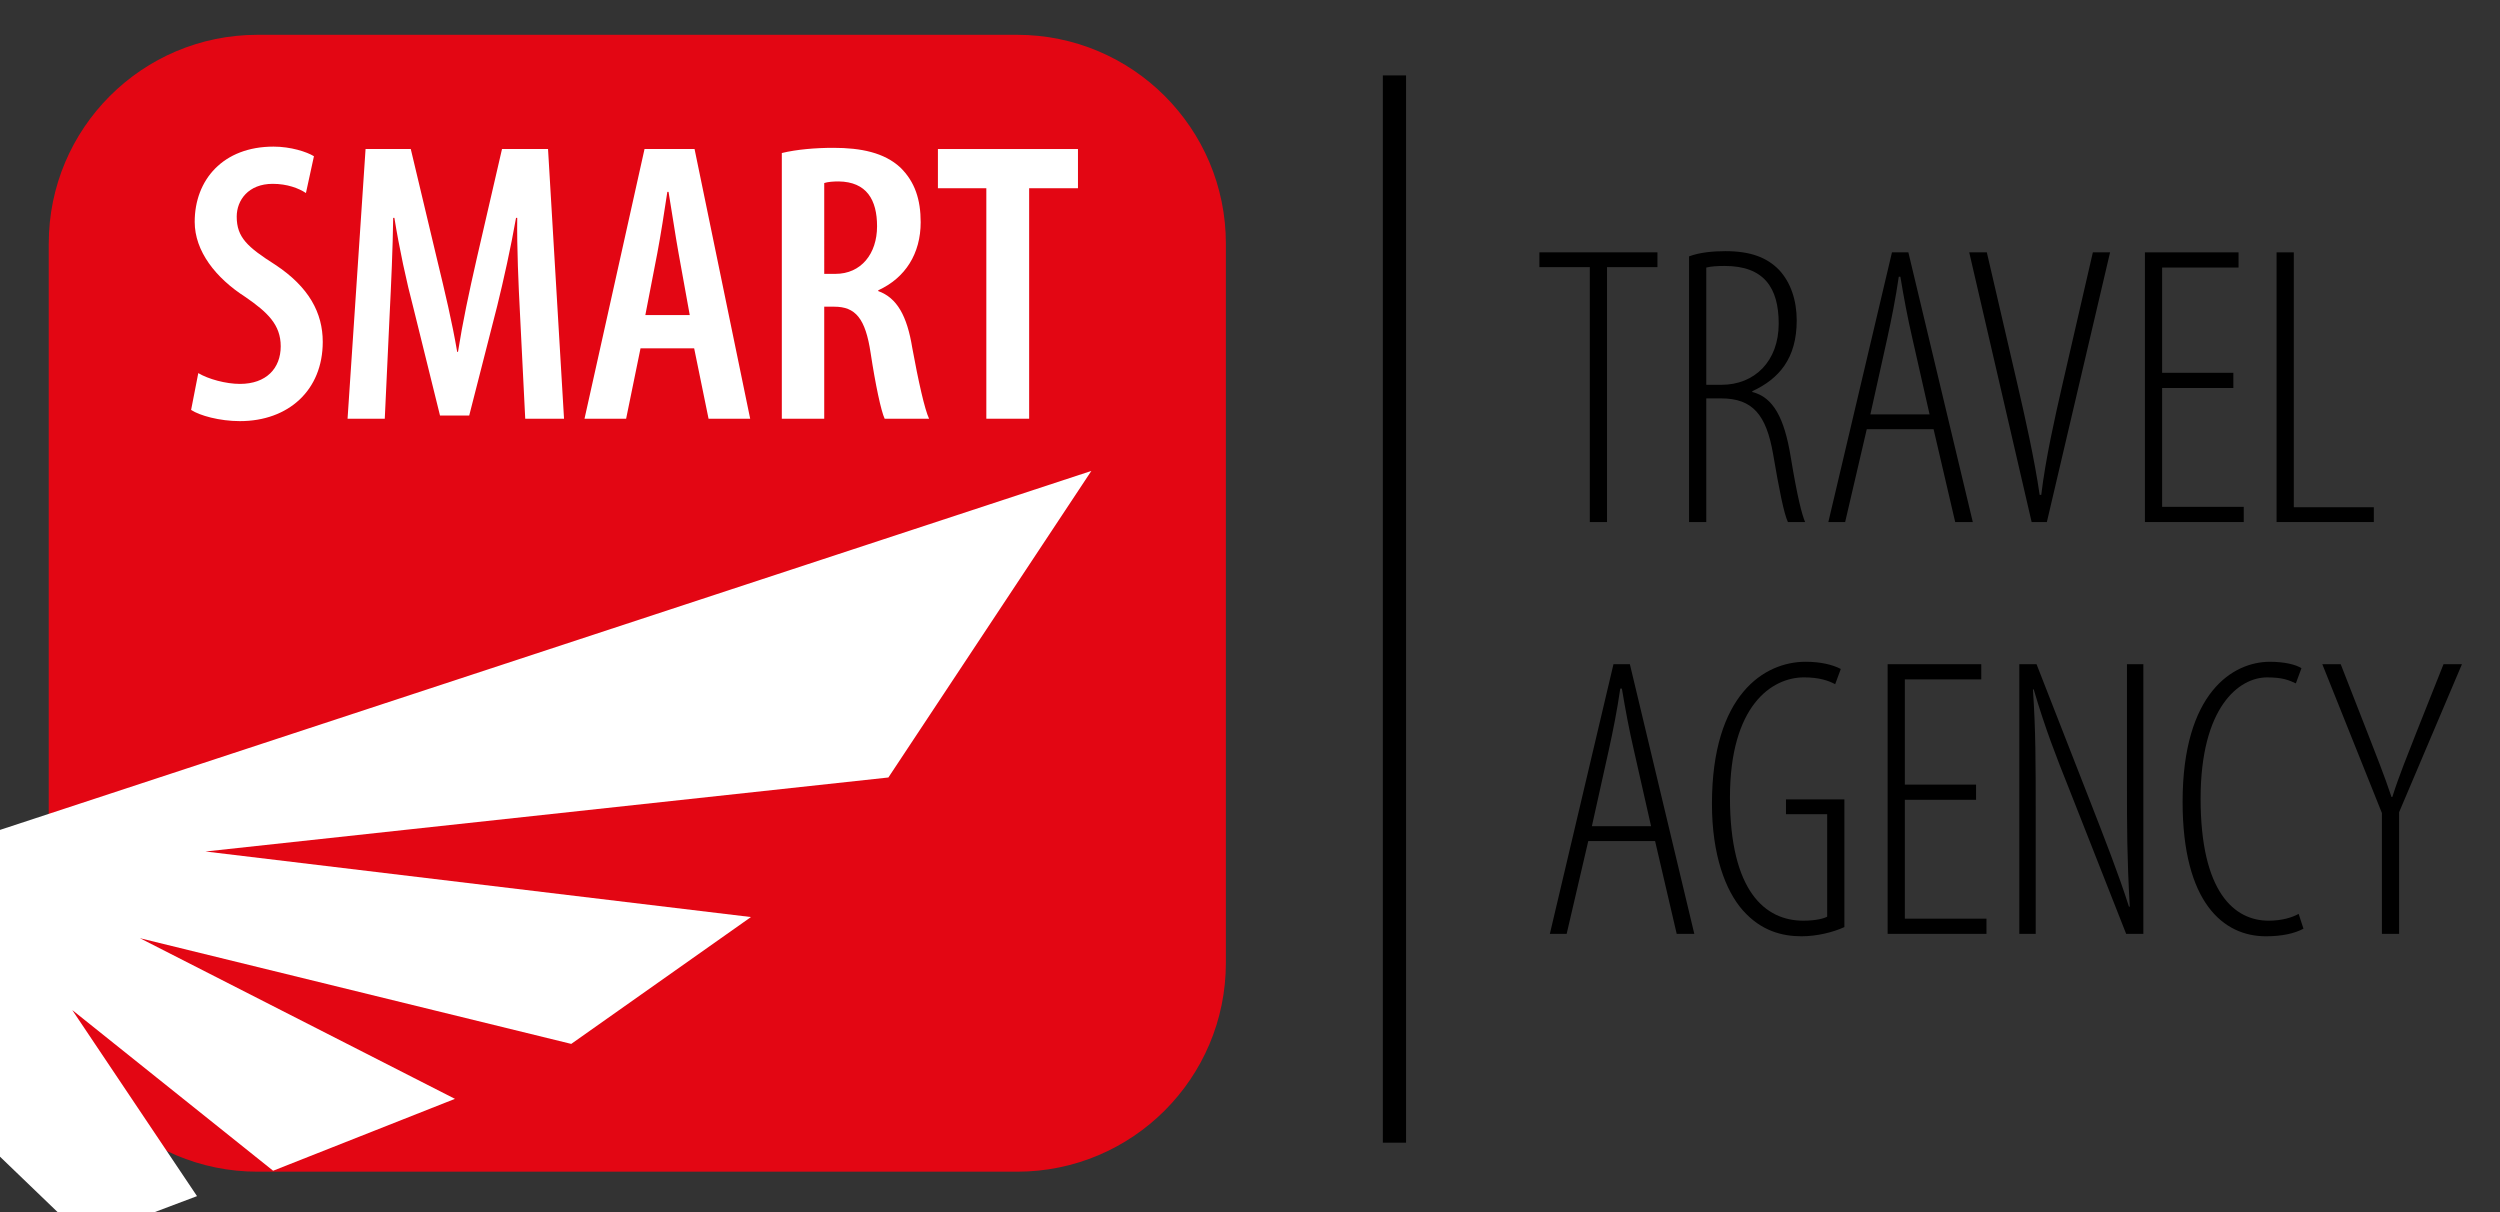
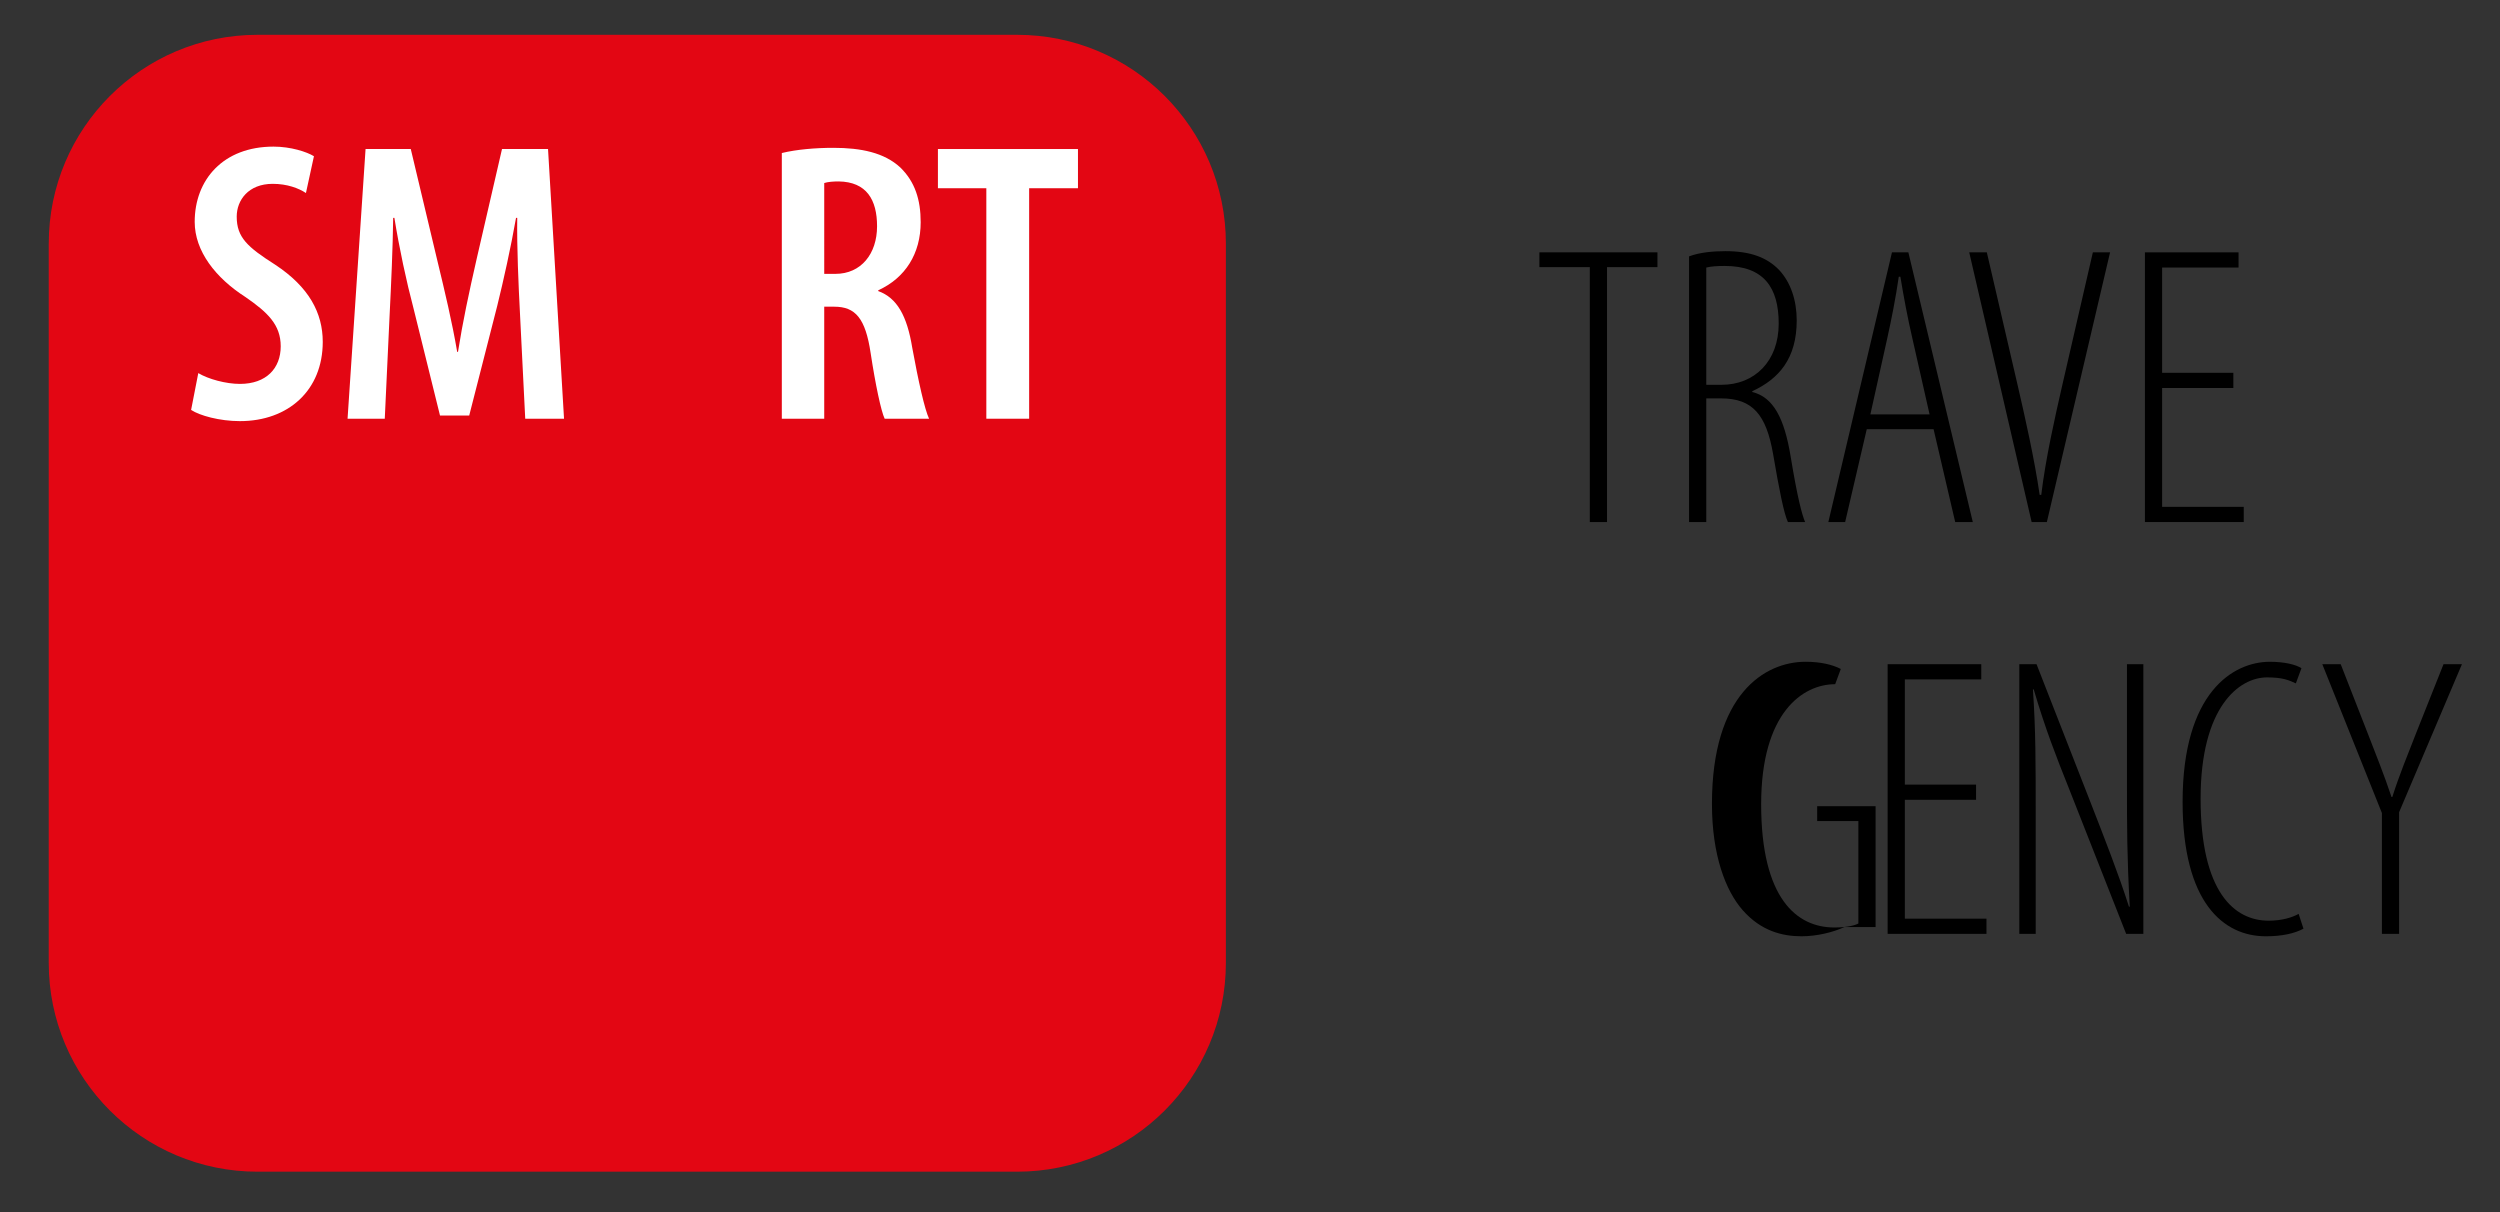
<svg xmlns="http://www.w3.org/2000/svg" version="1.1" id="Layer_1" x="0px" y="0px" width="431px" height="209px" viewBox="0 0 431 209" enable-background="new 0 0 431 209" xml:space="preserve">
  <rect x="0" y="0" width="431" height="209" fill="#333333" stroke="none" />
  <path fill="#E30613" d="M211.341,165.999c0,19.884-16.119,36.001-36,36.001H44.404c-19.884,0-36.001-16.117-36.001-36.001V42.001  c0-19.882,16.118-36,36.001-36h130.937c19.881,0,36,16.118,36,36V165.999z" />
-   <polygon fill="#FFFFFF" points="47.085,201.836 78.433,189.443 24.122,161.745 98.483,179.969 129.465,158.098 35.425,146.798   153.157,134.039 188.149,81.188 -24.159,151.022 -14.146,185.805 14.647,213.502 33.966,206.213 12.462,174.139 " />
  <g>
    <path fill="#FFFFFF" d="M34.185,64.323c1.724,1.036,4.761,1.863,7.175,1.863c4.553,0,7.036-2.691,7.036-6.485   c0-3.725-2.276-5.864-6.07-8.484c-5.174-3.312-8.761-7.934-8.761-12.97c0-7.244,4.898-12.97,13.591-12.97   c2.966,0,5.726,0.896,6.967,1.655l-1.38,6.347c-1.241-0.828-3.242-1.586-5.725-1.586c-4.208,0-6.209,2.829-6.209,5.657   c0,3.587,1.863,5.243,6.623,8.278c5.864,3.863,8.209,8.347,8.209,13.314c0,8.347-5.933,13.66-14.279,13.66   c-3.519,0-6.968-0.967-8.417-1.932L34.185,64.323z" />
    <path fill="#FFFFFF" d="M89.654,54.252c-0.275-5.244-0.552-11.59-0.483-16.695h-0.207c-0.896,5.105-2.139,10.692-3.242,15.177   l-4.83,18.901h-5.036l-4.553-18.419c-1.242-4.69-2.483-10.485-3.311-15.659h-0.208c-0.069,5.243-0.344,11.382-0.621,16.901   l-0.828,17.729h-6.415l3.104-46.496h7.794l4.484,18.832c1.449,6.003,2.622,10.9,3.519,16.143h0.138   c0.829-5.243,1.863-10.071,3.243-16.143l4.346-18.832h7.934l2.758,46.496H90.55L89.654,54.252z" />
-     <path fill="#FFFFFF" d="M110.427,60.047l-2.483,12.141h-7.175l10.348-46.496h8.624l9.589,46.496h-7.175l-2.483-12.141H110.427z    M118.913,54.321l-1.932-10.693c-0.551-3.035-1.172-7.313-1.724-10.554h-0.207c-0.483,3.242-1.173,7.657-1.726,10.554   l-2.068,10.693H118.913z" />
    <path fill="#FFFFFF" d="M134.787,26.382c2.552-0.621,5.793-0.896,8.899-0.896c4.759,0,8.761,0.828,11.52,3.379   c2.553,2.483,3.519,5.588,3.519,9.451c0,5.38-2.622,9.589-7.313,11.728v0.138c3.243,1.173,4.967,4.277,5.864,9.795   c1.036,5.657,2.139,10.625,2.897,12.211h-7.657c-0.621-1.311-1.588-5.864-2.416-11.313c-0.896-6.003-2.621-8.002-6.277-8.002   h-1.726v19.315h-7.311V26.382z M142.098,47.215h1.932c4.415,0,7.175-3.45,7.175-8.209c0-4.553-1.794-7.658-6.623-7.727   c-0.896,0-1.863,0.069-2.484,0.277V47.215z" />
    <path fill="#FFFFFF" d="M170.044,32.452h-8.348v-6.76h24.145v6.76h-8.416v39.735h-7.381V32.452z" />
  </g>
  <g>
    <path d="M274.082,46.057h-8.69v-2.552h20.351v2.552h-8.692v43.944h-2.968V46.057z" />
    <path d="M291.197,44.195c1.86-0.69,4.137-0.896,6.275-0.896c4.348,0,7.175,1.103,9.246,3.242c1.998,2.139,3.035,5.243,3.035,8.692   c0,6.554-3.035,10.071-7.658,12.209v0.139c3.586,0.896,5.52,4.415,6.621,11.175c1.172,7.104,1.934,9.932,2.484,11.244h-2.965   c-0.691-1.447-1.518-5.657-2.555-11.728c-1.172-6.76-3.516-9.589-8.968-9.589h-2.552v21.316h-2.965V44.195z M294.162,66.339h2.619   c5.728,0,9.867-4.071,9.867-10.554c0-6.209-2.555-9.935-9.313-9.935c-1.242,0-2.347,0.069-3.173,0.275V66.339z" />
    <path d="M321.83,73.996l-3.727,16.005h-2.897l10.969-46.496h2.827l11.109,46.496h-3.035l-3.727-16.005H321.83z M332.658,71.444   l-2.965-13.107c-0.829-3.587-1.447-6.898-2.068-10.623h-0.278c-0.551,3.794-1.239,7.242-2.001,10.692l-2.895,13.039H332.658z" />
    <path d="M350.254,90.001l-10.761-46.496h3.035l5.312,22.903c1.242,5.38,2.9,12.694,3.797,18.902h0.275   c0.756-6.278,2.344-13.314,3.656-19.04l5.241-22.765h2.968l-10.898,46.496H350.254z" />
    <path d="M385.029,66.892h-12.281v20.487h14.074v2.622h-17.039V43.505h16.143v2.621h-13.178V64.27h12.281V66.892z" />
-     <path d="M392.482,43.505h2.968v43.944h13.796v2.552h-16.764V43.505z" />
  </g>
  <g>
-     <path d="M273.818,144.997l-3.727,16.002h-2.897l10.969-46.494h2.827l11.109,46.494h-3.035l-3.727-16.002H273.818z M284.646,142.442   l-2.965-13.107c-0.829-3.586-1.447-6.896-2.068-10.623h-0.278c-0.551,3.797-1.239,7.242-2.001,10.693l-2.895,13.037H284.646z" />
-     <path d="M317.975,159.827c-1.934,0.896-4.761,1.588-7.383,1.588c-3.311,0-6.967-0.896-10.14-4.485   c-2.968-3.378-5.312-9.519-5.312-18.349c0-18.832,9.035-24.492,16.143-24.492c2.552,0,4.623,0.486,6.07,1.242l-0.967,2.625   c-1.172-0.621-2.76-1.175-5.379-1.175c-5.59,0-12.762,4.898-12.762,20.695c0,16.28,6.138,21.249,12.621,21.249   c2.347,0,3.656-0.416,4.14-0.691v-17.66h-7.104v-2.555h10.072V159.827z" />
+     <path d="M317.975,159.827c-1.934,0.896-4.761,1.588-7.383,1.588c-3.311,0-6.967-0.896-10.14-4.485   c-2.968-3.378-5.312-9.519-5.312-18.349c0-18.832,9.035-24.492,16.143-24.492c2.552,0,4.623,0.486,6.07,1.242l-0.967,2.625   c-5.59,0-12.762,4.898-12.762,20.695c0,16.28,6.138,21.249,12.621,21.249   c2.347,0,3.656-0.416,4.14-0.691v-17.66h-7.104v-2.555h10.072V159.827z" />
    <path d="M340.674,137.89h-12.278v20.49h14.071v2.619h-17.039v-46.494h16.143v2.619h-13.175v18.146h12.278V137.89z" />
    <path d="M348.13,160.999v-46.494h2.968l9.381,24.006c2.276,5.865,4.758,12.141,6.554,17.801h0.138   c-0.483-8.83-0.483-13.523-0.483-21.249v-20.558h2.827v46.494h-2.965l-9.935-25.248c-2.068-5.174-3.999-10.072-6.003-16.898h-0.135   c0.48,7.172,0.48,12.275,0.48,22.556v19.591H348.13z" />
    <path d="M397.117,160.103c-1.518,0.829-3.727,1.313-6.486,1.313c-7.313,0-14.35-5.795-14.35-23.18   c0-18.832,8.692-24.146,15.041-24.146c2.549,0,4.482,0.486,5.449,1.107l-0.967,2.619c-1.172-0.551-2.276-1.034-4.969-1.034   c-4.828,0-11.449,5.106-11.449,20.903c0,16.21,5.865,21.041,11.728,21.041c2.276,0,4.069-0.554,5.174-1.175L397.117,160.103z" />
    <path d="M410.641,160.999v-20.83l-10.277-25.664h3.173l4.69,12.003c1.313,3.381,2.83,7.175,4.072,10.901h0.135   c1.172-3.727,2.689-7.383,4.14-11.109l4.69-11.795h3.176l-10.834,25.523v20.971H410.641z" />
  </g>
-   <rect x="238.401" y="13.001" width="4.002" height="183.999" />
</svg>